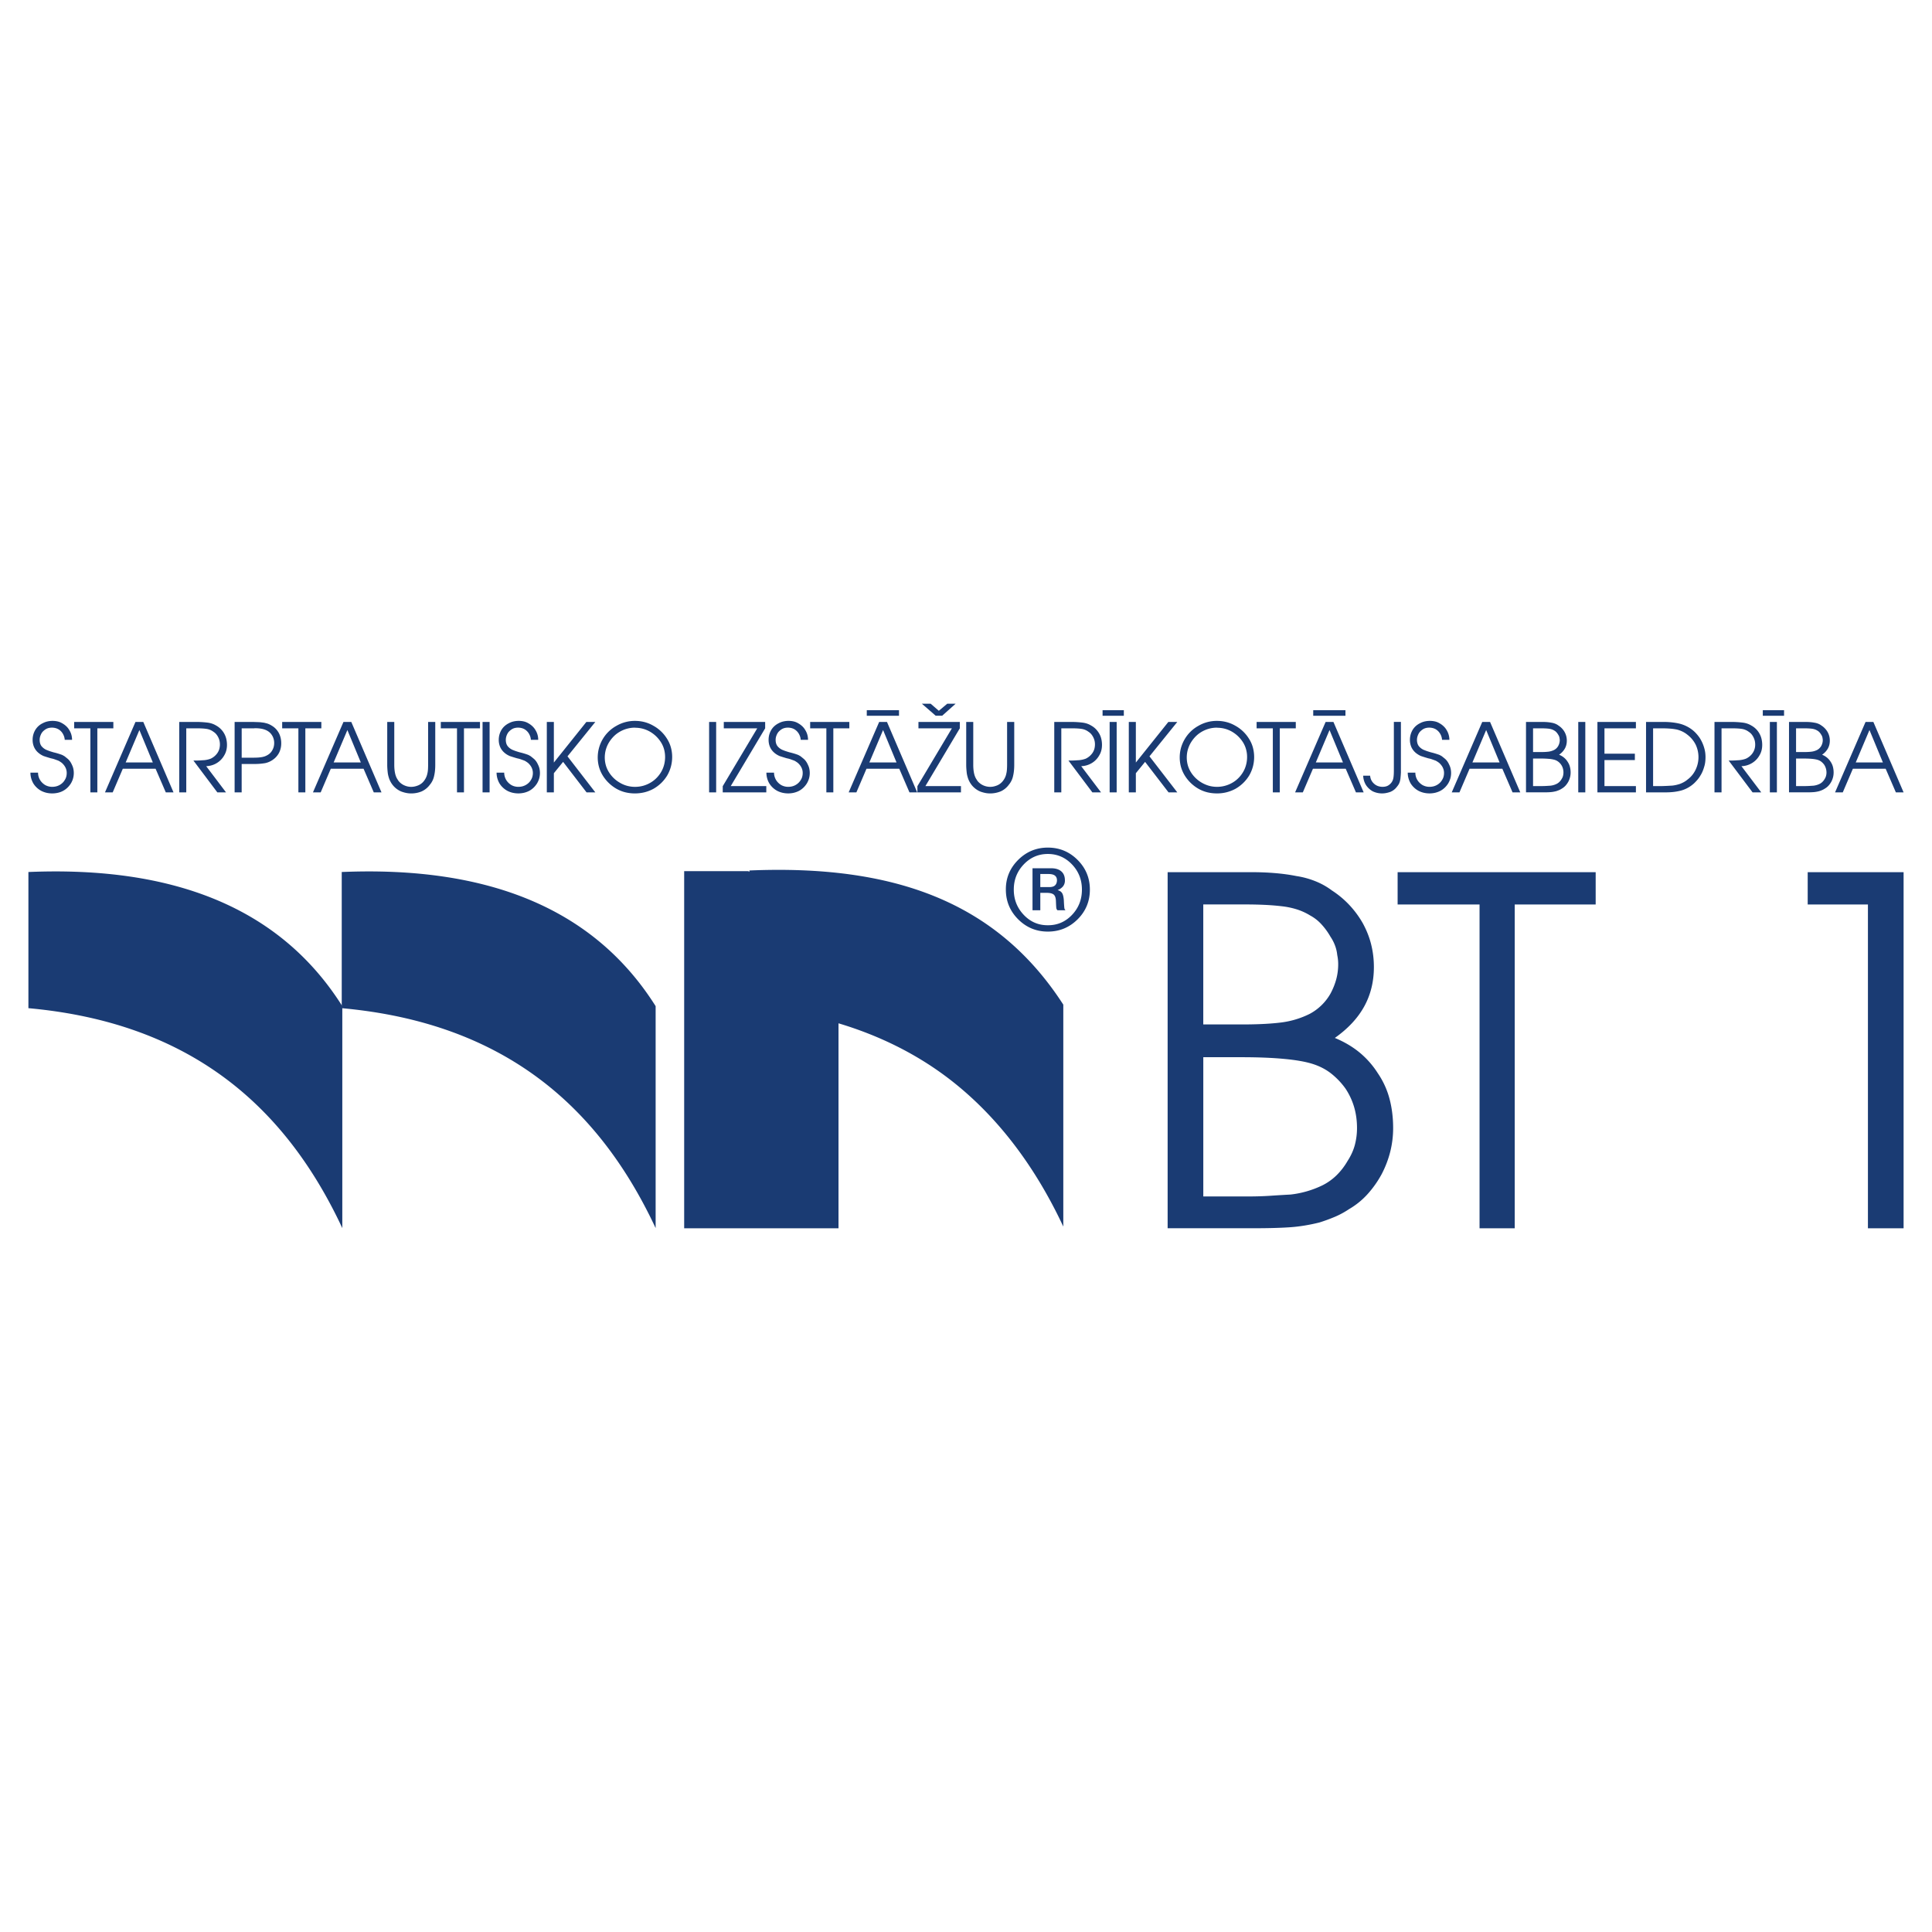
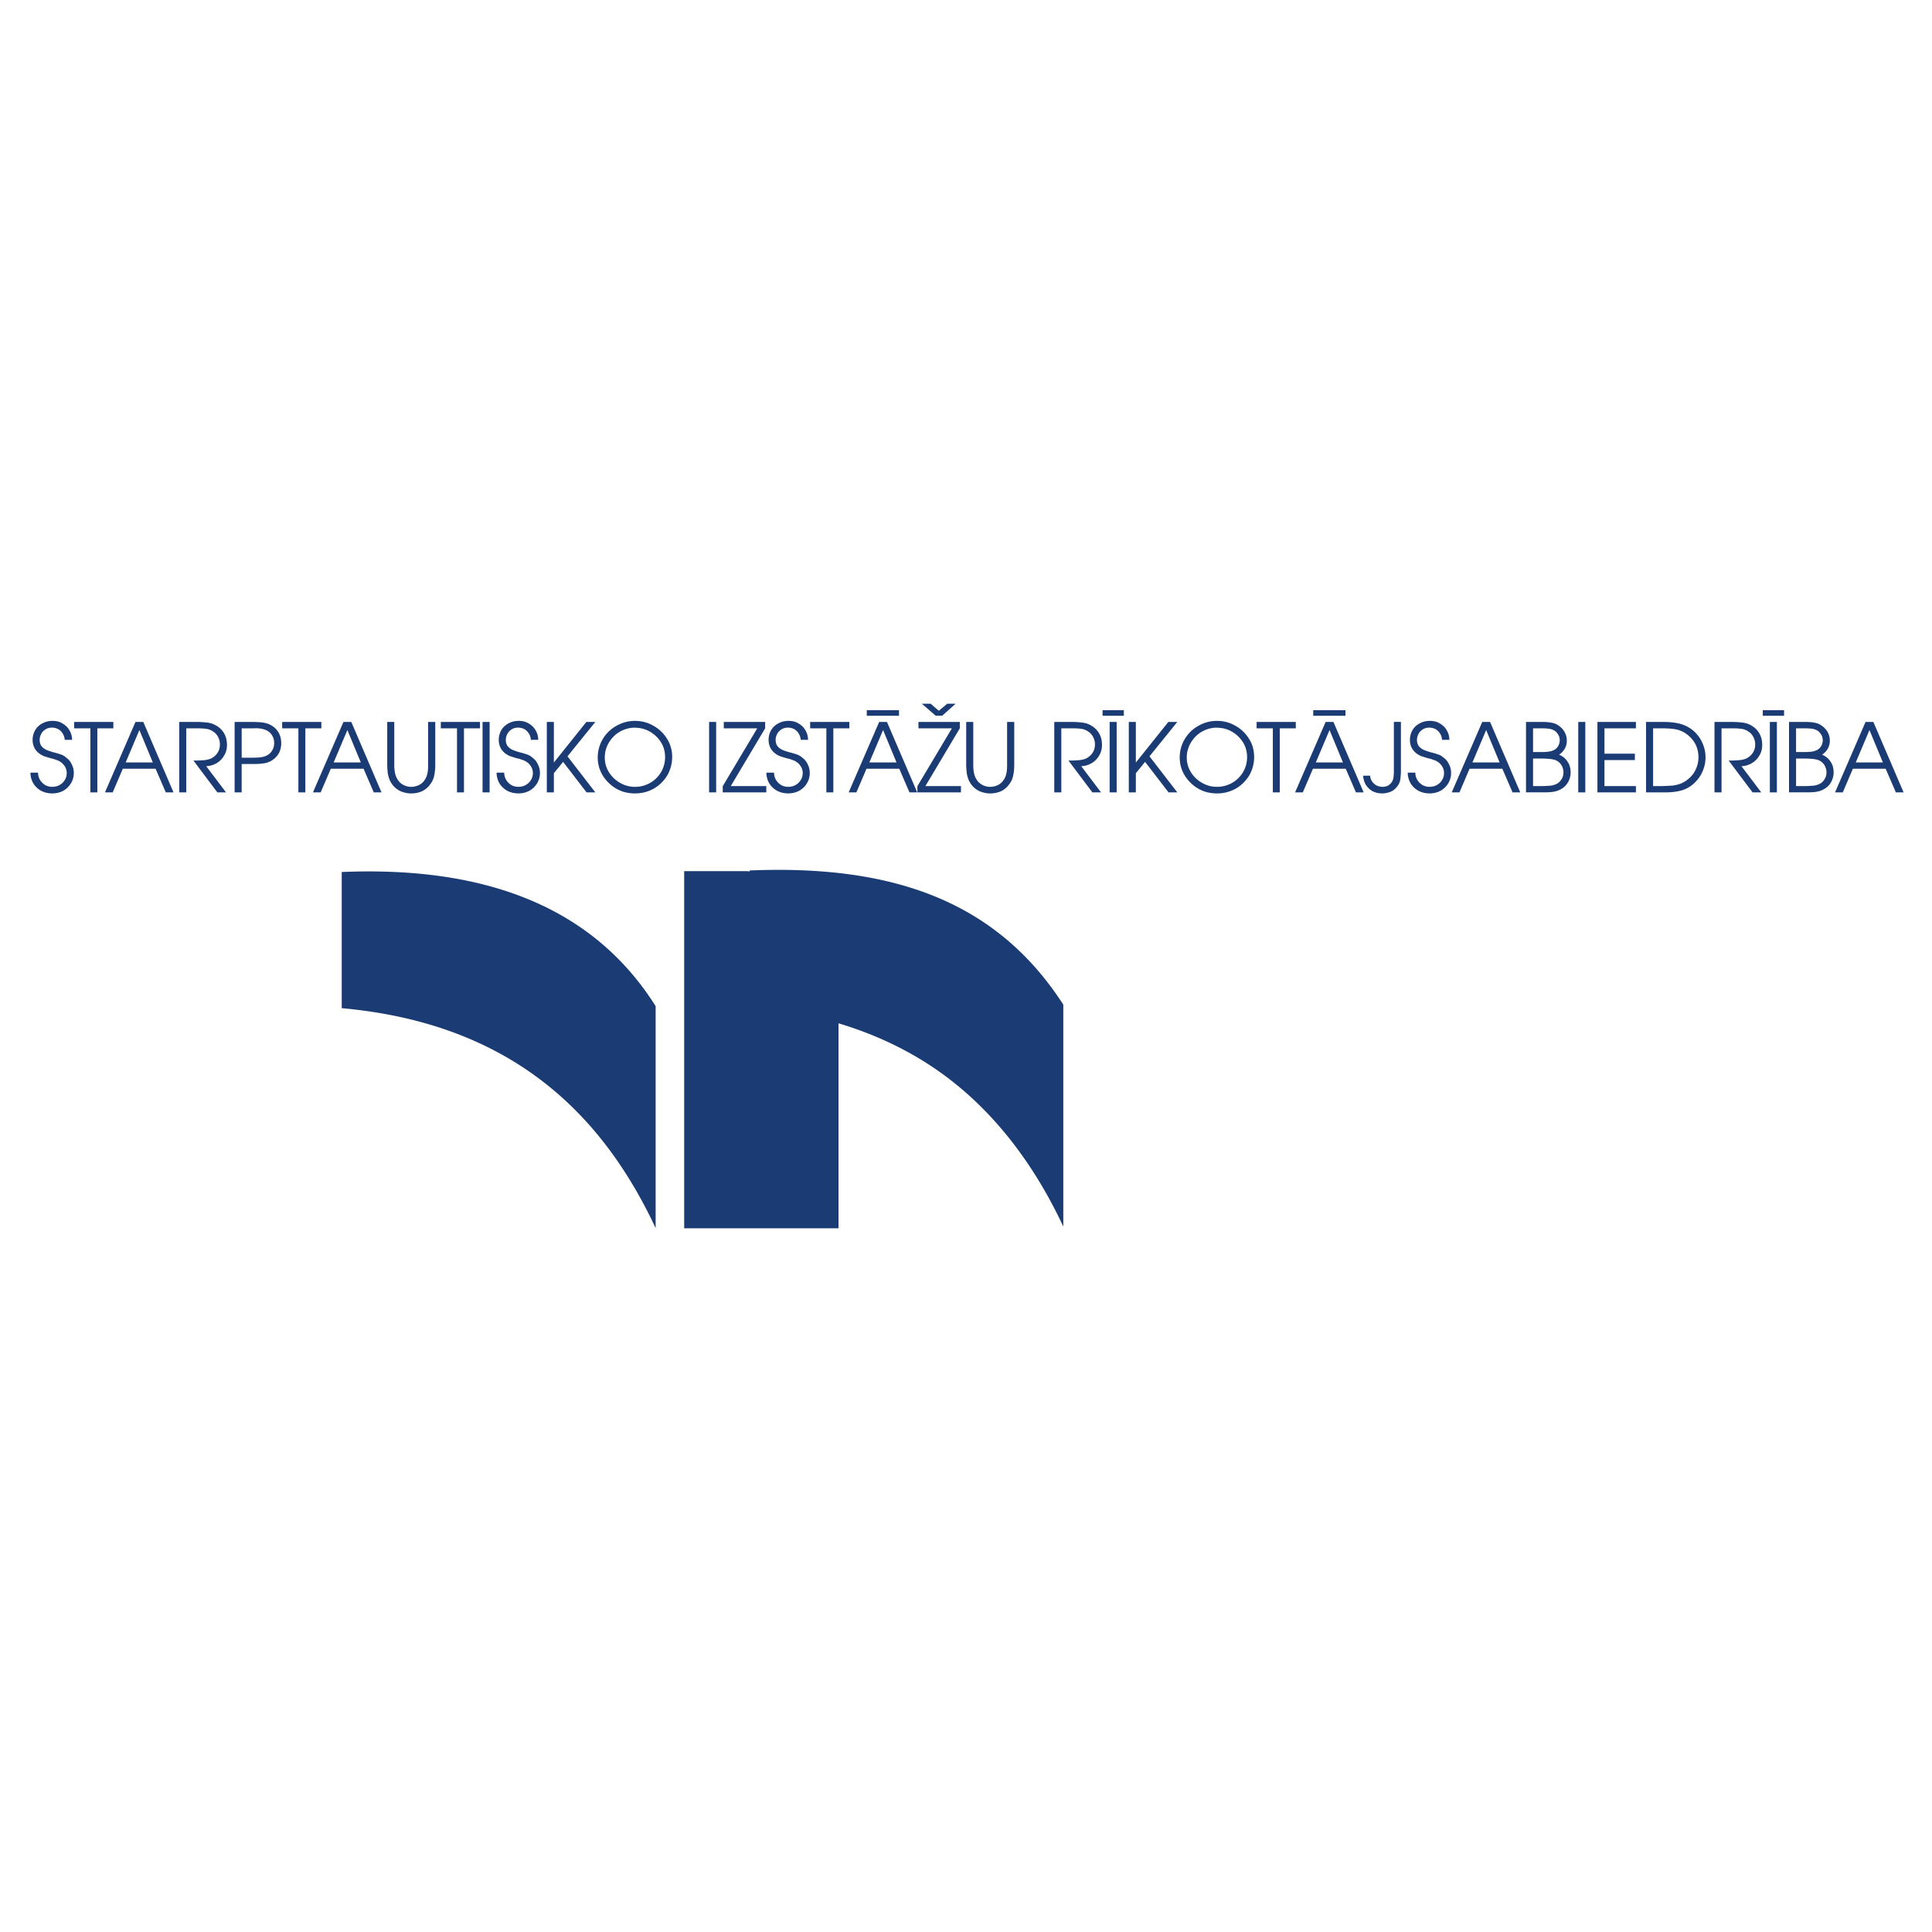
<svg xmlns="http://www.w3.org/2000/svg" width="2500" height="2500" viewBox="0 0 192.756 192.756">
  <g fill-rule="evenodd" clip-rule="evenodd">
    <path fill="#fff" d="M0 0h192.756v192.756H0V0z" />
-     <path d="M116.496 87.017h8.365c.832 0 1.627.032 2.379.096.754.064 1.451.161 2.092.289a8.501 8.501 0 0 1 1.875.505c.609.24 1.17.553 1.682.938a9.315 9.315 0 0 1 1.73 1.441 9.59 9.59 0 0 1 1.348 1.827c.385.706.664 1.419.84 2.14.178.721.266 1.466.266 2.236 0 1.441-.32 2.748-.961 3.918-.643 1.17-1.619 2.219-2.934 3.148.93.385 1.746.865 2.451 1.441a8.761 8.761 0 0 1 1.828 2.068 8.285 8.285 0 0 1 1.178 2.572c.24.912.359 1.883.359 2.908 0 .801-.096 1.586-.287 2.355-.193.77-.48 1.523-.865 2.26a10.407 10.407 0 0 1-1.371 1.947 7.67 7.67 0 0 1-1.852 1.514c-.48.32-.969.586-1.465.793-.498.209-1.002.393-1.514.553-.514.129-1.02.232-1.516.312s-.986.137-1.465.168c-.482.033-1.043.057-1.684.074-.641.016-1.33.023-2.068.023h-8.412V87.017h.001zm7.932 32.354c.865 0 1.65-.023 2.355-.072a128.37 128.37 0 0 1 1.973-.119 9.808 9.808 0 0 0 3.172-.914 5.61 5.61 0 0 0 1.395-.984 6.624 6.624 0 0 0 1.105-1.42c.354-.545.602-1.09.746-1.635a6.596 6.596 0 0 0 .215-1.682c0-.736-.096-1.436-.287-2.092a6.801 6.801 0 0 0-.865-1.85 7.432 7.432 0 0 0-1.418-1.49c-.529-.418-1.146-.738-1.852-.963s-1.658-.393-2.861-.504c-1.201-.113-2.619-.168-4.254-.168h-3.799v13.893h4.375zm-.528-17.162c.801 0 1.521-.016 2.162-.049.641-.031 1.219-.08 1.73-.143a8.812 8.812 0 0 0 2.885-.867 5.19 5.19 0 0 0 2.066-2.018c.258-.482.449-.963.578-1.443.127-.48.191-.977.191-1.49a4.436 4.436 0 0 0-.095-.914 3.709 3.709 0 0 0-.217-.937 4.141 4.141 0 0 0-.457-.889 6.765 6.765 0 0 0-.889-1.226 4.246 4.246 0 0 0-1.129-.89 5.976 5.976 0 0 0-1.299-.601 7.829 7.829 0 0 0-1.441-.313 24.238 24.238 0 0 0-1.707-.145 40.237 40.237 0 0 0-2.043-.047h-4.184v11.971h3.849v.001zM147.615 90.238h-8.174v-3.221h19.76v3.221h-8.076v32.307h-3.51V90.238zM186.363 90.238h-6.009v-3.221h9.568v35.528h-3.559V90.238zM100.355 88.756c-.008-1.149.4-2.135 1.221-2.958.822-.821 1.812-1.233 2.969-1.233 1.158 0 2.145.409 2.965 1.228.818.818 1.227 1.806 1.227 2.963 0 1.165-.408 2.155-1.227 2.968-.82.814-1.807 1.221-2.965 1.221-1.156 0-2.143-.408-2.963-1.227-.816-.818-1.227-1.805-1.227-2.962zm.791 0c0 .981.33 1.821.994 2.52.662.698 1.465 1.043 2.404 1.035.941.008 1.744-.335 2.408-1.03.662-.694.992-1.536.992-2.525 0-.982-.33-1.82-.992-2.515-.664-.694-1.467-1.041-2.408-1.041-.939 0-1.742.347-2.404 1.041-.663.696-.994 1.533-.994 2.515zm1.868 2.059v-4.189h1.855c.439 0 .777.104 1.018.311.24.208.359.507.359.898a.918.918 0 0 1-.186.593 1.222 1.222 0 0 1-.521.365v.023c.191.048.334.144.426.288s.15.384.174.719c.023.503.047.782.064.838a.435.435 0 0 0 .102.155h-.801a.383.383 0 0 1-.107-.179c-.018-.064-.031-.324-.049-.778-.016-.304-.094-.509-.232-.617-.141-.107-.371-.162-.689-.162h-.635v1.736h-.778v-.001zm.777-3.615v1.305h.898c.264 0 .455-.059.574-.174s.186-.282.191-.497c0-.208-.066-.365-.203-.473s-.351-.161-.646-.161h-.814zM2.834 87c14.41-.604 25.101 3.522 31.318 13.384v22.143c-5.694-12.178-15.165-20.48-31.318-21.941V87z" fill="#1a3b73" />
    <path d="M34.095 87c14.409-.604 25.101 3.522 31.318 13.384v22.143c-5.694-12.178-15.166-20.48-31.318-21.941V87zM83.658 102.096v20.449H68.26V86.917h6.392l.116.062v-.13c14.411-.604 24.695 3.12 31.318 13.385v22.141c-2.848-6.088-6.74-11.271-11.737-14.996-3.011-2.242-6.57-4.049-10.691-5.283zM3.796 77.086c0 .127.016.25.047.371a1.393 1.393 0 0 0 .367.632c.085.086.179.16.28.224a1.436 1.436 0 0 0 .713.19c.133 0 .26-.015.38-.043a1.407 1.407 0 0 0 .647-.347c.088-.082.165-.177.228-.286.07-.107.121-.22.152-.337a1.43 1.43 0 0 0 .047-.376 1.198 1.198 0 0 0-.133-.551 1.297 1.297 0 0 0-.157-.243 2.094 2.094 0 0 0-.195-.205c-.076-.057-.152-.109-.229-.157s-.153-.083-.235-.108l-.276-.1a2.414 2.414 0 0 0-.342-.09 17.133 17.133 0 0 1-.733-.228 2.22 2.22 0 0 1-.261-.134 1.836 1.836 0 0 1-.252-.18 1.603 1.603 0 0 1-.442-.575 1.767 1.767 0 0 1-.147-.737 1.9 1.9 0 0 1 .266-.979 1.723 1.723 0 0 1 .732-.666c.152-.082.312-.143.48-.181a2.343 2.343 0 0 1 1.026 0c.162.038.315.102.461.19.146.082.279.181.4.295.12.114.222.244.304.39.089.145.156.299.2.46.044.162.066.328.066.499h-.732a1.198 1.198 0 0 0-.062-.328 1.509 1.509 0 0 0-.138-.3 1.214 1.214 0 0 0-.448-.437 1.238 1.238 0 0 0-.3-.114 1.443 1.443 0 0 0-.661 0c-.102.025-.2.066-.295.124a1.655 1.655 0 0 0-.247.195 1.006 1.006 0 0 0-.19.252c-.048.096-.088.194-.117.295s-.043.206-.043.313c0 .133.016.252.048.357a.858.858 0 0 0 .143.281c.07.082.143.151.219.209.076.057.161.107.257.152.051.019.103.039.157.062a3.624 3.624 0 0 0 .361.125c.066.021.134.042.205.062a7.218 7.218 0 0 1 .827.247c.044.019.088.041.133.067l.133.076c.038.032.08.065.124.1.045.035.089.072.133.109.108.083.201.179.28.29.08.111.148.233.205.366.063.127.109.259.138.395a2.023 2.023 0 0 1-.033.96c-.05.174-.123.34-.219.499-.101.158-.217.3-.347.423a1.976 1.976 0 0 1-.956.504 2.557 2.557 0 0 1-1.117 0 2.286 2.286 0 0 1-.518-.186 2.104 2.104 0 0 1-.799-.741 2.252 2.252 0 0 1-.219-.519 2.066 2.066 0 0 1-.076-.565h.76v-.001zM9.017 72.665H7.401v-.637h3.908v.637H9.712v6.39h-.695v-6.39zM13.516 72.028h.78l3.015 7.027h-.77l-1.018-2.358h-3.271l-1.008 2.358h-.77l3.042-7.027zm1.731 4.041l-1.34-3.233-1.369 3.233h2.709zM17.882 72.028h1.673a9.158 9.158 0 0 1 1.141.067c.159.019.309.052.452.1.143.048.277.109.405.186a2.063 2.063 0 0 1 1.026 1.35c.044.191.067.387.067.59 0 .19-.022.373-.067.546a1.85 1.85 0 0 1-.209.5 2.105 2.105 0 0 1-1.251.988c-.174.051-.356.08-.547.086l1.978 2.615h-.865l-2.387-3.176h.209c.171 0 .328-.005.471-.014.143-.01.274-.018.395-.024a2.467 2.467 0 0 0 .655-.152 1.664 1.664 0 0 0 .675-.58c.083-.127.143-.261.181-.399a1.7 1.7 0 0 0 .015-.813 1.62 1.62 0 0 0-.333-.656 1.182 1.182 0 0 0-.271-.233 1.503 1.503 0 0 0-.676-.285 4.265 4.265 0 0 0-.409-.043 7.726 7.726 0 0 0-.504-.015h-1.122v6.39h-.703v-7.028h.001zM23.408 72.028h1.854c.133.006.258.011.375.014.117.003.227.009.329.015l.152.019.152.02c.05.006.101.016.152.028l.152.038c.102.025.2.061.295.105s.188.095.276.152c.146.089.276.195.39.318.115.124.212.262.295.414.076.152.133.311.171.476.038.165.057.336.057.513a2.1 2.1 0 0 1-.199.932 1.91 1.91 0 0 1-.6.703 2.06 2.06 0 0 1-.799.362 6.284 6.284 0 0 1-1.018.086h-1.331v2.833h-.703v-7.028zm1.92 3.566c.152 0 .295-.005.428-.014a3.72 3.72 0 0 0 .362-.043c.114-.02.222-.048.323-.085.101-.039.203-.089.304-.153a1.209 1.209 0 0 0 .447-.494c.057-.107.099-.217.124-.328a1.519 1.519 0 0 0-.019-.765 1.318 1.318 0 0 0-.171-.371 1.255 1.255 0 0 0-.275-.309 1.526 1.526 0 0 0-.371-.214 2.136 2.136 0 0 0-.438-.119 3.302 3.302 0 0 0-.551-.042h-.094a.206.206 0 0 1-.062.009h-1.222v2.929h1.215v-.001zM29.77 72.665h-1.617v-.637h3.908v.637h-1.597v6.39h-.694v-6.39zM34.268 72.028h.78l3.014 7.027h-.77l-1.018-2.358h-3.271l-1.008 2.358h-.771l3.044-7.027zm1.731 4.041l-1.34-3.233-1.37 3.233h2.71zM39.337 72.028v4.27c0 .323.027.608.081.856.054.247.138.453.252.618.07.121.154.225.252.313.099.089.208.165.328.229.127.063.254.111.38.142a1.621 1.621 0 0 0 .77.005c.121-.028.241-.068.361-.119a1.51 1.51 0 0 0 .324-.204c.095-.079.178-.17.248-.271a1.729 1.729 0 0 0 .304-.684c.032-.127.052-.265.062-.414.01-.149.014-.306.014-.471v-4.27h.713v4.27c0 .215-.009.415-.028.599a3.964 3.964 0 0 1-.085.514 1.987 1.987 0 0 1-.419.874 2.097 2.097 0 0 1-.808.666 2.59 2.59 0 0 1-.514.157 2.798 2.798 0 0 1-.542.053c-.177 0-.35-.018-.518-.053a3.26 3.26 0 0 1-.499-.147 2.229 2.229 0 0 1-.442-.257 2.187 2.187 0 0 1-.576-.656 2.753 2.753 0 0 1-.152-.314 4.011 4.011 0 0 1-.1-.328 2.509 2.509 0 0 1-.062-.347 8.473 8.473 0 0 1-.033-.361 5.101 5.101 0 0 1-.014-.399v-4.27h.703v-.001zM45.595 72.665h-1.616v-.637h3.908v.637H46.29v6.39h-.695v-6.39zM48.145 72.028h.703v7.027h-.703v-7.027zM50.304 77.086a1.441 1.441 0 0 0 .19.713c.063.108.138.205.224.29.085.086.179.16.28.224.108.063.222.111.342.142.121.032.245.048.371.048.133 0 .26-.015.38-.043a1.423 1.423 0 0 0 .646-.347c.089-.082.165-.177.228-.286.07-.107.121-.22.152-.337a1.43 1.43 0 0 0 .048-.376 1.234 1.234 0 0 0-.134-.551 1.297 1.297 0 0 0-.157-.243 2.094 2.094 0 0 0-.195-.205 3.218 3.218 0 0 0-.229-.157 1.012 1.012 0 0 0-.237-.109 13.564 13.564 0 0 0-.276-.1 2.557 2.557 0 0 0-.342-.09 18.46 18.46 0 0 1-.732-.228 2.233 2.233 0 0 1-.262-.134 1.77 1.77 0 0 1-.251-.18 1.603 1.603 0 0 1-.442-.575 1.783 1.783 0 0 1-.147-.737 1.941 1.941 0 0 1 .266-.979c.089-.146.195-.274.319-.386.124-.11.262-.204.413-.28.153-.082.312-.143.48-.181a2.345 2.345 0 0 1 1.028 0c.161.038.315.102.461.19a2 2 0 0 1 .399.295c.12.114.222.244.305.39a1.8 1.8 0 0 1 .265.959h-.732a1.198 1.198 0 0 0-.062-.328 1.509 1.509 0 0 0-.138-.3 1.26 1.26 0 0 0-.447-.437 1.23 1.23 0 0 0-.299-.114 1.443 1.443 0 0 0-.66 0c-.102.025-.2.066-.295.124a1.605 1.605 0 0 0-.247.195.983.983 0 0 0-.19.252c-.051.096-.09.193-.119.295a1.26 1.26 0 0 0 .005.67c.032.104.08.198.143.281.07.082.143.151.219.209.076.057.162.107.257.152.051.019.103.039.157.062.054.022.109.042.167.062a8.375 8.375 0 0 0 .399.124 7.218 7.218 0 0 1 .827.247c.045.019.089.041.133.067l.133.076c.038.032.079.065.124.1s.088.072.133.109c.108.083.201.179.28.29.079.111.147.233.205.366.063.127.109.259.138.395a2.023 2.023 0 0 1-.033.96c-.051.174-.124.34-.219.499-.102.158-.217.3-.347.423a2 2 0 0 1-.442.318 2.286 2.286 0 0 1-.513.186 2.55 2.55 0 0 1-1.118 0 2.239 2.239 0 0 1-.518-.186 2.104 2.104 0 0 1-.799-.741 2.252 2.252 0 0 1-.219-.519 2.066 2.066 0 0 1-.076-.565h.76v.001zM54.556 72.028h.703v4.051l3.243-4.051h.894l-2.777 3.432 2.777 3.595h-.875l-2.339-3.043-.923 1.132v1.911h-.703v-7.027zM63.353 71.923c.323 0 .638.039.946.118.308.08.604.201.889.367a3.693 3.693 0 0 1 1.37 1.312c.171.272.298.562.38.865.083.304.124.618.124.941a3.654 3.654 0 0 1-.495 1.845c-.171.279-.37.528-.594.747-.226.218-.48.41-.766.575a3.762 3.762 0 0 1-.898.352 4.113 4.113 0 0 1-1.907.006 3.475 3.475 0 0 1-.884-.348 3.886 3.886 0 0 1-1.37-1.312 3.427 3.427 0 0 1-.385-.87 3.602 3.602 0 0 1 1.735-4.103 3.66 3.66 0 0 1 1.855-.495zm.009.675a3.02 3.02 0 0 0-1.512.4c-.235.134-.442.292-.623.476s-.341.39-.48.618a2.892 2.892 0 0 0-.304 2.253c.07.248.175.482.314.704.14.222.303.421.489.599.188.178.398.333.633.466a2.928 2.928 0 0 0 1.484.39 2.999 2.999 0 0 0 1.669-.5c.161-.104.312-.227.451-.366.14-.14.263-.289.371-.447a2.858 2.858 0 0 0 .446-1.07c.038-.193.057-.391.057-.594 0-.26-.033-.514-.1-.761a2.607 2.607 0 0 0-.309-.704 3.211 3.211 0 0 0-.485-.599 3.228 3.228 0 0 0-.619-.466 2.96 2.96 0 0 0-1.483-.39v-.009h.001zM70.748 72.028h.703v7.027h-.703v-7.027zM72.108 78.437l3.442-5.772h-3.337v-.637h4.127v.637l-3.433 5.762h3.547v.628h-4.346v-.618zM77.225 77.086a1.441 1.441 0 0 0 .19.713c.063.108.138.205.224.29.085.086.179.16.28.224a1.441 1.441 0 0 0 .713.19c.133 0 .26-.015.38-.043a1.392 1.392 0 0 0 .875-.633c.07-.107.121-.22.152-.337a1.43 1.43 0 0 0 .047-.376 1.198 1.198 0 0 0-.133-.551 1.297 1.297 0 0 0-.157-.243 2.22 2.22 0 0 0-.195-.205 3.218 3.218 0 0 0-.229-.157 1.012 1.012 0 0 0-.237-.109l-.276-.1a2.414 2.414 0 0 0-.342-.09 18.664 18.664 0 0 1-.733-.228 2.22 2.22 0 0 1-.261-.134 1.714 1.714 0 0 1-.251-.18 1.603 1.603 0 0 1-.442-.575 1.767 1.767 0 0 1-.147-.737c0-.184.023-.358.071-.523.048-.165.113-.317.195-.456.088-.146.194-.274.318-.386.124-.11.262-.204.414-.28.152-.082.312-.143.48-.181a2.343 2.343 0 0 1 1.027 0c.162.038.315.102.461.19a2 2 0 0 1 .399.295c.12.114.222.244.304.39.089.145.156.299.2.46.044.162.066.328.066.499h-.732a1.198 1.198 0 0 0-.062-.328 1.509 1.509 0 0 0-.138-.3 1.26 1.26 0 0 0-.447-.437c-.095-.051-.195-.089-.299-.114a1.446 1.446 0 0 0-.661 0c-.101.025-.2.066-.295.124a1.655 1.655 0 0 0-.247.195.983.983 0 0 0-.19.252c-.051.096-.091.193-.119.295s-.043.206-.043.313c0 .133.016.252.048.357s.079.198.143.281c.07.082.143.151.219.209.076.057.162.107.257.152.051.019.103.039.157.062s.109.042.167.062l.195.062c.066.021.134.042.205.062a7.218 7.218 0 0 1 .827.247c.044.019.089.041.133.067l.133.076c.038.032.08.065.124.1l.133.109c.108.083.202.179.28.29.08.111.148.233.205.366.063.127.109.259.137.395a2.023 2.023 0 0 1-.033.96c-.051.174-.124.34-.219.499-.101.158-.217.3-.347.423a2 2 0 0 1-.442.318c-.166.083-.336.145-.514.186s-.362.062-.551.062a2.55 2.55 0 0 1-.566-.062 2.286 2.286 0 0 1-.518-.186 2.104 2.104 0 0 1-.799-.741 2.105 2.105 0 0 1-.295-1.084h.761v.001zM82.446 72.665H80.83v-.637h3.908v.637h-1.597v6.39h-.695v-6.39zM87.715 72.028h.779l3.015 7.027h-.771l-1.018-2.358h-3.27l-1.008 2.358h-.77l3.043-7.027zm1.731 4.041l-1.341-3.233-1.369 3.233h2.71zm.247-5.211v.552h-3.214v-.552h3.214zM91.529 78.437l3.442-5.772h-3.337v-.637h4.127v.637l-3.433 5.763h3.547v.627h-4.346v-.618zm1.322-8.226l.818.704.836-.704h.837l-1.341 1.198h-.646l-1.379-1.198h.875zM97.102 72.028v4.27c0 .323.027.608.08.856.055.247.139.453.254.618.068.121.152.225.252.313a1.59 1.59 0 0 0 .709.371 1.636 1.636 0 0 0 .769.005c.121-.028.24-.068.361-.119a1.448 1.448 0 0 0 .57-.475 1.68 1.68 0 0 0 .304-.684c.031-.127.051-.265.061-.414.01-.149.016-.306.016-.471v-4.27h.713v4.27c0 .215-.01.415-.029.599s-.047.355-.086.514c-.031.158-.082.31-.152.456a1.937 1.937 0 0 1-.266.418 2.054 2.054 0 0 1-.808.666 2.788 2.788 0 0 1-1.055.21c-.178 0-.35-.018-.518-.053a3.306 3.306 0 0 1-.5-.147 2.193 2.193 0 0 1-.808-.609 2.177 2.177 0 0 1-.209-.304 2.753 2.753 0 0 1-.152-.314 4.011 4.011 0 0 1-.1-.328 2.509 2.509 0 0 1-.062-.347 10.496 10.496 0 0 1-.033-.361 5.642 5.642 0 0 1-.014-.399v-4.27h.703v-.001zM105.182 72.028h1.674a9.137 9.137 0 0 1 1.14.067c.158.019.311.052.453.1s.277.109.402.186c.186.101.344.221.477.356.133.137.246.287.342.452.096.171.166.352.209.542.045.191.066.387.066.59 0 .19-.021.373-.066.546a1.788 1.788 0 0 1-.209.5 2.068 2.068 0 0 1-.75.77 2.168 2.168 0 0 1-1.047.304l1.979 2.615h-.865L106.6 75.88h.209c.17 0 .328-.005.471-.014.143-.01.273-.018.395-.024.121-.013.234-.032.342-.057s.213-.057.314-.095a1.708 1.708 0 0 0 .674-.58c.084-.127.145-.261.182-.399.037-.14.057-.289.057-.447a1.516 1.516 0 0 0-.172-.713 1.543 1.543 0 0 0-.203-.309 1.226 1.226 0 0 0-.271-.233 1.507 1.507 0 0 0-.676-.285c-.119-.02-.256-.033-.408-.043s-.32-.015-.504-.015h-1.123v6.39h-.703v-7.028h-.002zM110.709 72.028h.701v7.027h-.701v-7.027zm1.416-1.17v.552h-2.121v-.552h2.121zM112.621 72.028h.703v4.051l3.242-4.051h.893l-2.775 3.432 2.775 3.595h-.873l-2.34-3.043-.922 1.132v1.911h-.703v-7.027zM121.416 71.923c.324 0 .639.039.947.118.307.08.604.201.889.367a3.713 3.713 0 0 1 1.37 1.312c.172.272.299.562.381.865a3.696 3.696 0 0 1 0 1.897 3.675 3.675 0 0 1-.371.889 3.8 3.8 0 0 1-1.36 1.322 3.795 3.795 0 0 1-1.855.466 4.12 4.12 0 0 1-.951-.109 3.483 3.483 0 0 1-.883-.348 3.881 3.881 0 0 1-1.369-1.312 3.47 3.47 0 0 1-.387-.87 3.643 3.643 0 0 1 0-1.902c.086-.307.211-.6.377-.88a3.62 3.62 0 0 1 .588-.751c.229-.222.486-.412.771-.57a3.635 3.635 0 0 1 1.853-.494zm.01.675c-.273 0-.533.033-.785.1a3.06 3.06 0 0 0-.727.3c-.234.134-.441.292-.623.476s-.34.39-.48.618a3.14 3.14 0 0 0-.305.713 2.932 2.932 0 0 0 0 1.54c.07.248.176.482.314.704s.303.421.49.599a3.195 3.195 0 0 0 1.356.761 3.055 3.055 0 0 0 2.431-.405c.16-.104.311-.227.451-.366a2.993 2.993 0 0 0 .646-.951c.076-.184.133-.373.17-.566.039-.193.059-.391.059-.594 0-.26-.033-.514-.102-.761a2.57 2.57 0 0 0-.307-.704c-.141-.222-.303-.421-.486-.599s-.391-.332-.619-.466a2.97 2.97 0 0 0-.721-.295 3.083 3.083 0 0 0-.762-.095v-.009zM126.99 72.665h-1.617v-.637h3.908v.637h-1.597v6.39h-.694v-6.39zM132.258 72.028h.779l3.016 7.027h-.77l-1.02-2.358h-3.27l-1.01 2.358h-.77l3.045-7.027zm1.73 4.041l-1.34-3.233-1.369 3.233h2.709zm.248-5.211v.552h-3.215v-.552h3.215zM139.771 77.077a3.034 3.034 0 0 0-.014.19c-.004.063-.008.13-.016.2a24.61 24.61 0 0 1-.018.199c-.008.063-.016.12-.029.171-.006.025-.012.053-.02.081l-.018.081a1.021 1.021 0 0 0-.033.085l-.033.086a1.552 1.552 0 0 1-.211.314 1.541 1.541 0 0 1-.666.523c-.125.044-.26.081-.398.109a2.157 2.157 0 0 1-1.359-.167 1.925 1.925 0 0 1-.686-.646 1.92 1.92 0 0 1-.265-.914h.693c.014.165.053.314.119.447.066.134.16.254.281.361.113.102.242.178.385.229a1.39 1.39 0 0 0 .799.033.866.866 0 0 0 .289-.138 1.18 1.18 0 0 0 .244-.233.999.999 0 0 0 .156-.29c.031-.088.057-.21.072-.366.016-.156.023-.341.023-.556v-4.85h.703v5.051h.002zM141.209 77.086c0 .127.016.25.047.371a1.39 1.39 0 0 0 .366.632c.086.086.18.16.281.224a1.441 1.441 0 0 0 .713.19c.133 0 .26-.015.381-.043a1.407 1.407 0 0 0 .647-.347c.088-.082.164-.177.229-.286.07-.107.121-.22.152-.337.031-.118.047-.243.047-.376 0-.095-.012-.188-.033-.28a1.408 1.408 0 0 0-.1-.271 1.353 1.353 0 0 0-.158-.243 1.96 1.96 0 0 0-.193-.205c-.076-.057-.152-.109-.229-.157s-.156-.084-.238-.109c-.082-.031-.174-.064-.275-.1s-.215-.065-.344-.09c-.15-.044-.287-.086-.408-.124l-.322-.104a2.157 2.157 0 0 1-.514-.314 1.617 1.617 0 0 1-.443-.575 1.783 1.783 0 0 1-.146-.737 1.937 1.937 0 0 1 .265-.979 1.78 1.78 0 0 1 .318-.386c.125-.11.262-.204.414-.28.152-.082.312-.143.48-.181a2.35 2.35 0 0 1 1.028 0c.162.038.314.102.461.19.146.082.279.181.398.295.121.114.223.244.305.39a1.854 1.854 0 0 1 .267.959h-.732a1.322 1.322 0 0 0-.201-.628 1.284 1.284 0 0 0-.445-.437 1.245 1.245 0 0 0-.301-.114 1.44 1.44 0 0 0-.66 0 1.06 1.06 0 0 0-.295.124c-.09.057-.17.122-.248.195a.98.98 0 0 0-.189.252c-.051.096-.09.193-.119.295a1.218 1.218 0 0 0 .006.67.83.83 0 0 0 .143.281 1.338 1.338 0 0 0 .475.361c.051.019.104.039.158.062.053.022.109.042.166.062l.193.062c.068.021.135.042.205.062.184.044.346.089.484.133.141.045.254.083.344.114.043.019.088.041.133.067l.133.076c.037.032.08.065.123.1.045.035.09.072.135.109.107.083.199.179.279.29.08.111.146.233.205.366.062.127.109.259.137.395a2.023 2.023 0 0 1-.033.96c-.051.174-.123.34-.219.499-.1.158-.217.3-.346.423-.131.124-.277.23-.443.318-.164.083-.336.145-.514.186s-.361.062-.551.062a2.55 2.55 0 0 1-.566-.062 2.303 2.303 0 0 1-.518-.186 2.13 2.13 0 0 1-.799-.741 2.21 2.21 0 0 1-.219-.519 2.066 2.066 0 0 1-.076-.565h.759v.001zM147.885 72.028h.779l3.014 7.027h-.77l-1.018-2.358h-3.271l-1.008 2.358h-.77l3.044-7.027zm1.73 4.041l-1.34-3.233-1.371 3.233h2.711zM152.25 72.028h1.654c.166 0 .322.006.471.019.15.013.287.032.414.057.127.019.25.052.371.1.121.047.23.109.332.186.127.083.242.177.344.285a1.744 1.744 0 0 1 .485 1.226c0 .285-.064.543-.191.775a1.843 1.843 0 0 1-.58.622 1.9 1.9 0 0 1 .486.286c.139.114.26.25.361.409.107.158.186.328.232.508.049.181.072.373.072.576 0 .158-.02.313-.059.465a1.947 1.947 0 0 1-.17.447c-.076.14-.168.268-.271.385a1.555 1.555 0 0 1-.365.299 1.797 1.797 0 0 1-.291.157 3.066 3.066 0 0 1-.299.109 3.744 3.744 0 0 1-.301.062 2.907 2.907 0 0 1-.289.033 8.452 8.452 0 0 1-.334.015c-.127.003-.262.004-.408.004h-1.664v-7.025zm1.568 6.399c.172 0 .326-.005.467-.014s.27-.018.389-.024a1.85 1.85 0 0 0 .629-.18c.102-.051.193-.116.275-.195a1.32 1.32 0 0 0 .219-.281c.07-.107.119-.215.146-.323a1.433 1.433 0 0 0-.014-.747 1.274 1.274 0 0 0-.451-.661 1.142 1.142 0 0 0-.365-.19 2.851 2.851 0 0 0-.566-.1 9.319 9.319 0 0 0-.842-.033h-.752v2.748h.865zm-.103-3.395c.158 0 .301-.002.428-.009s.24-.016.342-.028a1.796 1.796 0 0 0 .57-.171.998.998 0 0 0 .409-.4 1.217 1.217 0 0 0 .154-.58.648.648 0 0 0-.006-.09c-.004-.028-.008-.059-.014-.09a.83.83 0 0 0-.043-.185.823.823 0 0 0-.092-.176 1.257 1.257 0 0 0-.176-.243.818.818 0 0 0-.223-.176 1.186 1.186 0 0 0-.256-.119 1.714 1.714 0 0 0-.285-.062 4.395 4.395 0 0 0-.338-.028 8.341 8.341 0 0 0-.404-.01h-.828v2.368h.762v-.001zM157.463 72.028h.703v7.027h-.703v-7.027zM159.375 72.028h3.84v.637h-3.137v2.529h3.033v.637h-3.033v2.596h3.137v.628h-3.84v-7.027zM164.225 72.028h1.893c.285.006.555.025.807.057.256.032.492.076.715.133a3.46 3.46 0 0 1 1.236.627c.133.108.256.225.369.352.115.126.223.263.324.409a3.813 3.813 0 0 1 .504 1.179c.019.082.035.165.049.247a3.543 3.543 0 0 1 .037.495c0 .171-.01.338-.029.499-.02.162-.053.322-.104.48-.045.158-.1.312-.162.461a2.767 2.767 0 0 1-.229.433c-.082.14-.176.271-.281.395a4.51 4.51 0 0 1-.336.357 3.357 3.357 0 0 1-.613.442c-.213.118-.43.208-.652.271-.229.063-.475.11-.736.143a7.23 7.23 0 0 1-.842.047h-1.949v-7.027h-.001zm1.617 6.399c.201-.006.385-.014.551-.023l.438-.024c.127-.012.254-.033.385-.062s.262-.065.395-.109c.133-.051.264-.111.391-.181.127-.07.25-.155.371-.257.178-.133.332-.282.465-.447s.244-.342.334-.532a2.88 2.88 0 0 0 .285-1.265 2.908 2.908 0 0 0-.281-1.236 2.87 2.87 0 0 0-.812-.979 2.54 2.54 0 0 0-.533-.337 2.831 2.831 0 0 0-.561-.195 5.512 5.512 0 0 0-.643-.085 9.821 9.821 0 0 0-.783-.029h-.914v5.763h.912v-.002zM171.053 72.028h1.674a9.076 9.076 0 0 1 1.14.067c.158.019.309.052.451.1s.277.109.404.186a2.054 2.054 0 0 1 1.028 1.35c.045.191.066.387.066.59 0 .19-.021.373-.066.546a1.85 1.85 0 0 1-.209.5 2.077 2.077 0 0 1-.752.77 2.117 2.117 0 0 1-1.045.304l1.977 2.615h-.865l-2.387-3.176h.209c.172 0 .328-.005.473-.014.141-.01.273-.018.395-.024.119-.013.234-.032.342-.057s.213-.057.312-.095a1.7 1.7 0 0 0 .387-.252 1.475 1.475 0 0 0 .528-1.174c0-.127-.016-.249-.043-.366a1.679 1.679 0 0 0-.332-.656 1.226 1.226 0 0 0-.271-.233 1.473 1.473 0 0 0-.324-.185 1.476 1.476 0 0 0-.352-.1c-.119-.02-.256-.033-.408-.043s-.32-.015-.504-.015h-1.123v6.39h-.703v-7.028h-.002zM176.578 72.028h.703v7.027h-.703v-7.027zm1.418-1.17v.552h-2.121v-.552h2.121zM178.49 72.028h1.654c.166 0 .322.006.471.019.15.013.287.032.414.057.127.019.25.052.371.1.121.047.23.109.332.186a1.9 1.9 0 0 1 .61.646 1.744 1.744 0 0 1 .219.865c0 .285-.064.543-.191.775a1.843 1.843 0 0 1-.58.622 1.9 1.9 0 0 1 .486.286c.139.114.26.25.361.409.107.158.186.328.232.508.049.181.072.373.072.576a1.96 1.96 0 0 1-.229.912c-.076.14-.166.268-.271.385a1.507 1.507 0 0 1-.367.299 1.701 1.701 0 0 1-.289.157 2.887 2.887 0 0 1-.299.109 3.744 3.744 0 0 1-.301.062 2.907 2.907 0 0 1-.289.033 8.452 8.452 0 0 1-.334.015c-.127.003-.262.004-.408.004h-1.664v-7.025zm1.571 6.399c.17 0 .326-.005.465-.014s.27-.018.391-.024a1.927 1.927 0 0 0 .627-.18c.102-.051.193-.116.275-.195a1.32 1.32 0 0 0 .219-.281c.07-.107.119-.215.146-.323a1.28 1.28 0 0 0 .045-.333 1.434 1.434 0 0 0-.229-.78c-.084-.114-.176-.212-.281-.295s-.227-.146-.365-.19c-.141-.044-.328-.078-.566-.1s-.52-.033-.842-.033h-.752v2.748h.867zm-.106-3.395c.158 0 .301-.002.428-.009s.24-.016.342-.028a1.754 1.754 0 0 0 .57-.171 1.057 1.057 0 0 0 .411-.4c.051-.095.088-.19.113-.285s.039-.193.039-.295a.648.648 0 0 0-.006-.09c-.004-.028-.008-.059-.014-.09a.778.778 0 0 0-.133-.361 1.347 1.347 0 0 0-.176-.243.858.858 0 0 0-.225-.176 1.186 1.186 0 0 0-.256-.119c-.09-.028-.184-.049-.285-.062s-.215-.022-.338-.028-.258-.01-.404-.01h-.828v2.368h.762v-.001zM186.127 72.028h.779l3.016 7.027h-.771l-1.018-2.358h-3.271l-1.008 2.358h-.77l3.043-7.027zm1.73 4.041l-1.34-3.233-1.369 3.233h2.709z" fill="#1a3b73" />
  </g>
</svg>